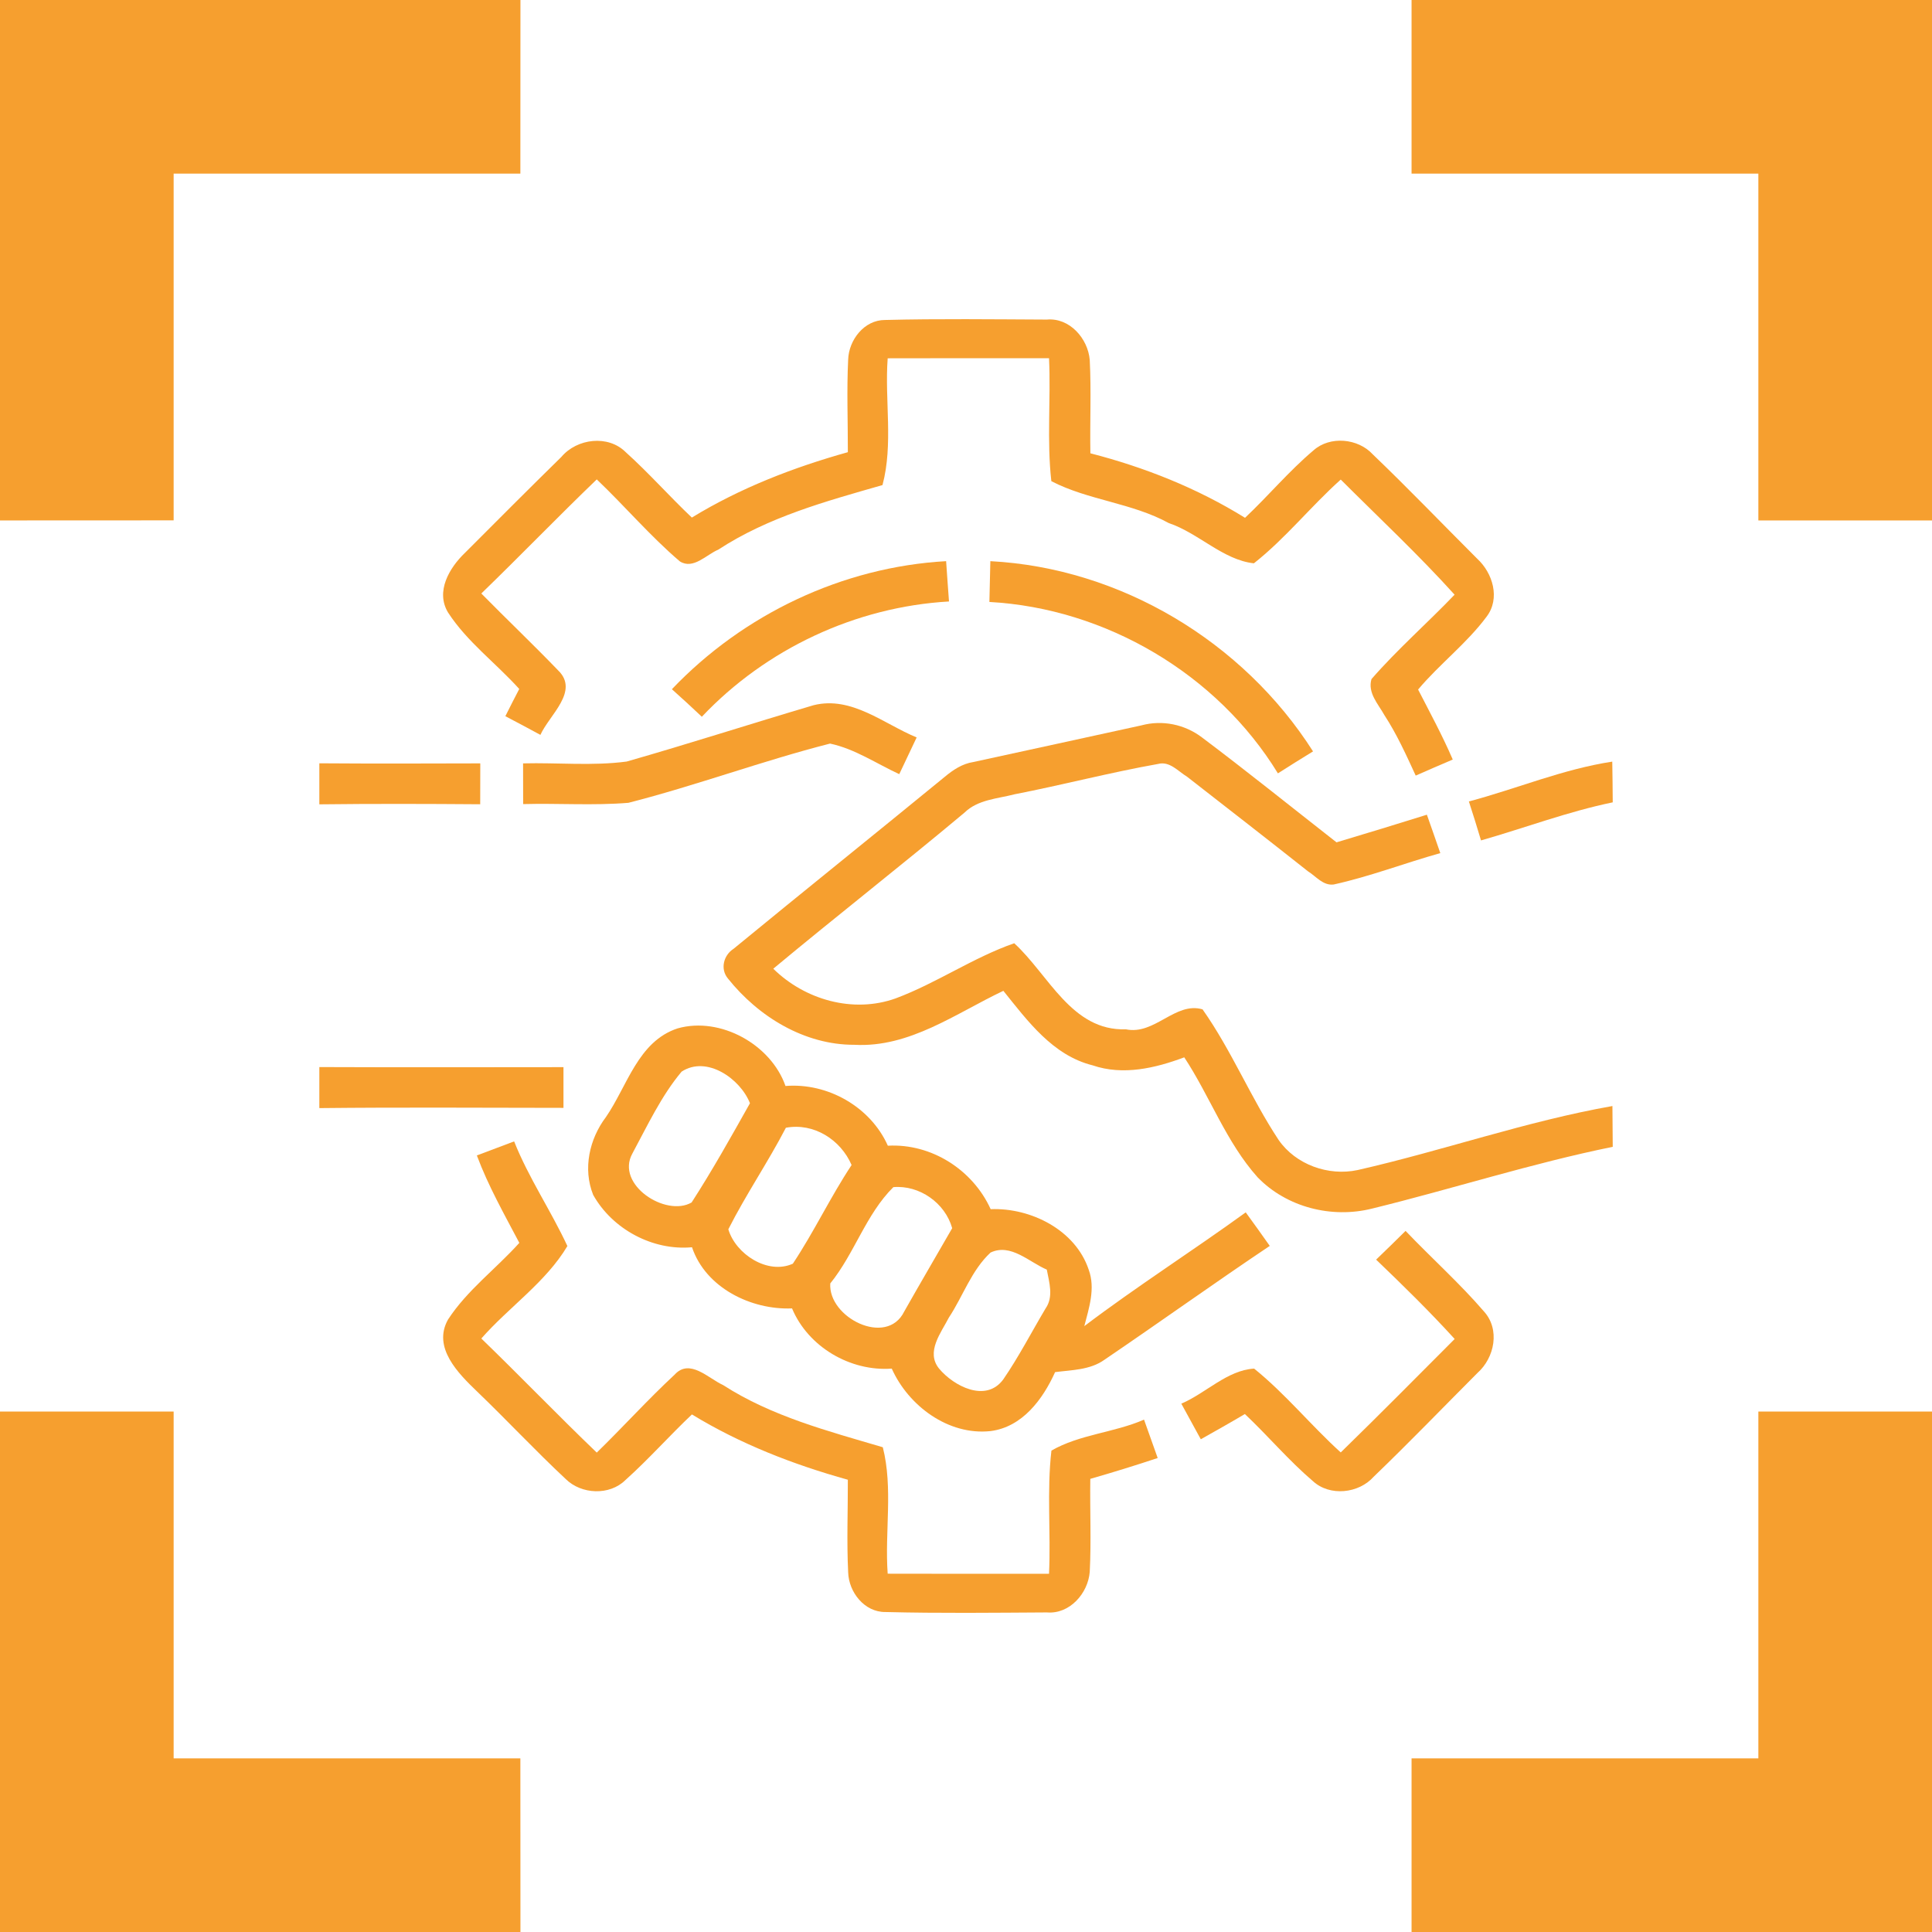
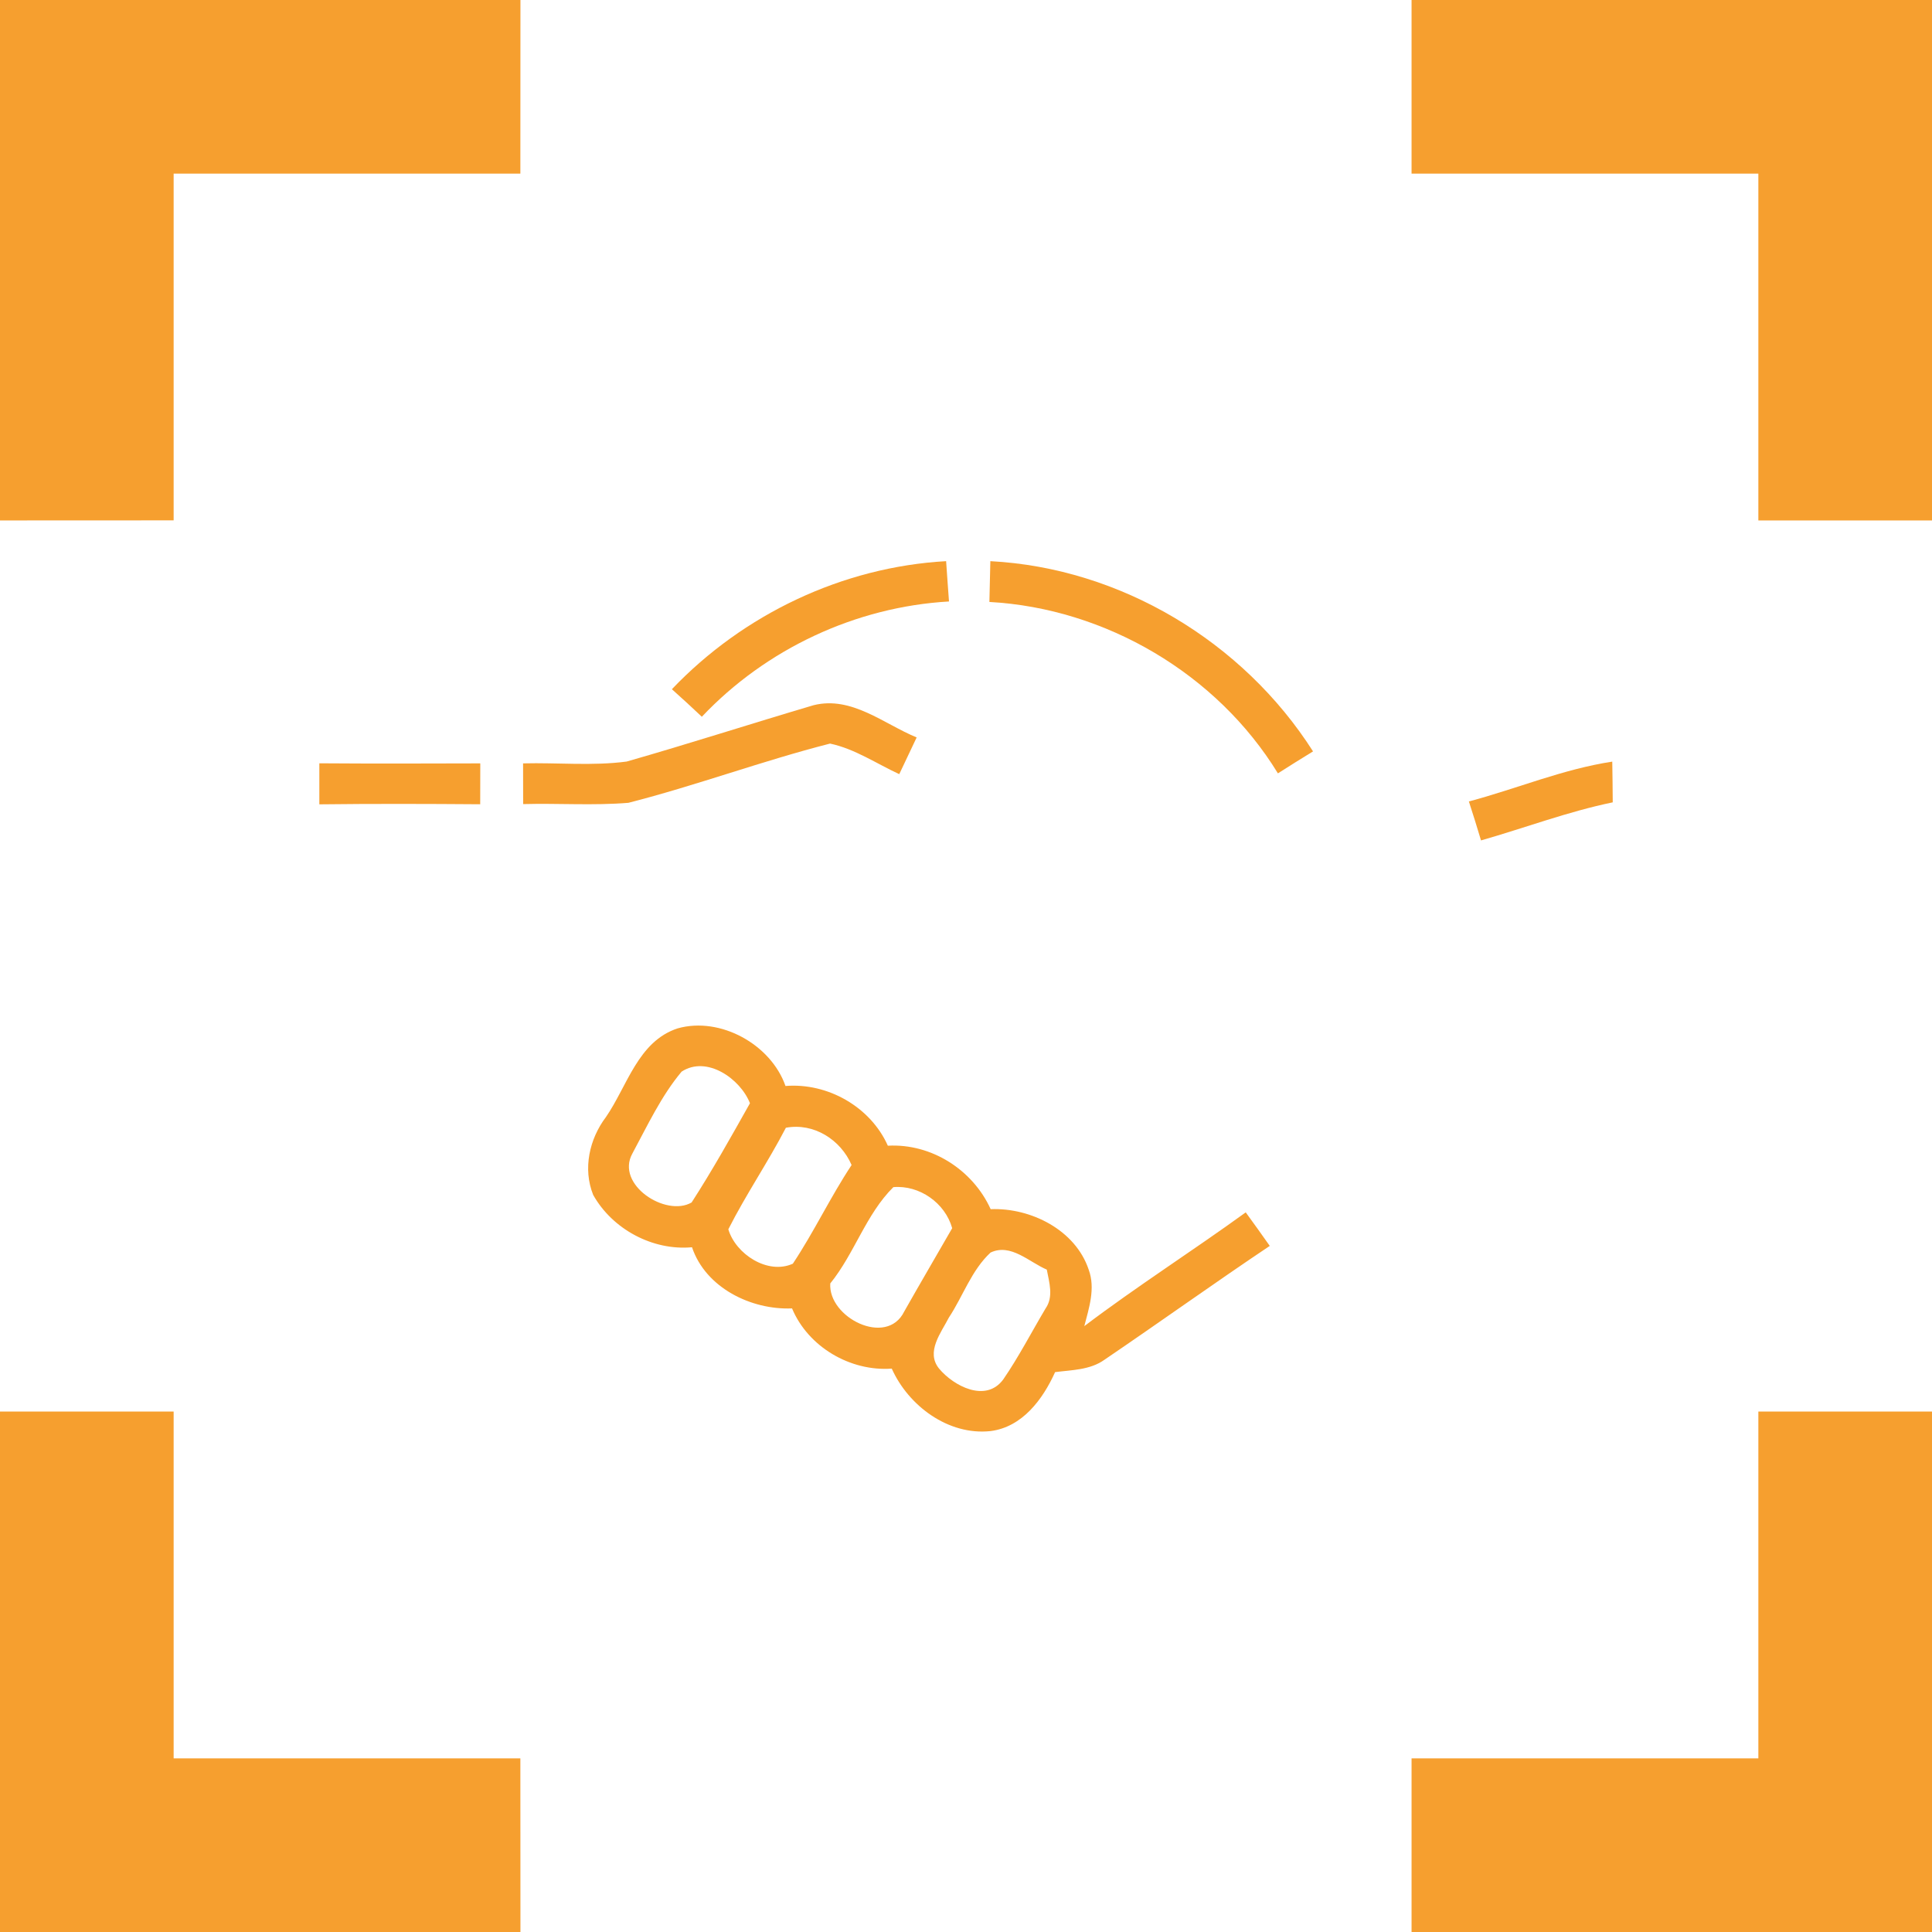
<svg xmlns="http://www.w3.org/2000/svg" width="242pt" height="242pt" viewBox="0 0 242 242">
  <g id="#f69f2fff">
    <path fill="#f69f2f" opacity="1.00" d=" M 0.00 0.00 L 65.19 0.00 C 65.19 7.25 65.19 14.50 65.18 21.75 C 50.71 21.75 36.23 21.75 21.75 21.75 C 21.75 36.23 21.75 50.71 21.75 65.18 C 14.50 65.19 7.25 65.19 0.00 65.19 L 0.00 0.00 Z" />
    <path fill="#f69f2f" opacity="1.00" d=" M 176.81 0.00 L 242.00 0.00 L 242.00 65.19 C 234.75 65.19 227.50 65.19 220.25 65.19 C 220.25 50.71 220.25 36.23 220.25 21.75 C 205.77 21.75 191.29 21.75 176.81 21.75 C 176.81 14.50 176.81 7.25 176.81 0.00 Z" />
-     <path fill="#f69f2f" opacity="1.00" d=" M 106.24 45.04 C 106.32 42.59 108.24 40.08 110.85 40.08 C 117.60 39.91 124.37 40.00 131.13 40.03 C 133.98 39.77 136.28 42.41 136.50 45.09 C 136.70 48.98 136.51 52.88 136.58 56.78 C 143.38 58.53 149.97 61.15 155.95 64.86 C 158.87 62.11 161.46 59.00 164.53 56.41 C 166.59 54.57 170.11 54.90 171.95 56.91 C 176.40 61.17 180.67 65.63 185.03 69.98 C 186.99 71.78 187.94 74.96 186.22 77.23 C 183.72 80.60 180.32 83.17 177.63 86.37 C 179.12 89.27 180.68 92.14 181.97 95.14 C 180.42 95.80 178.87 96.47 177.33 97.15 C 176.14 94.57 174.97 91.97 173.41 89.58 C 172.64 88.19 171.28 86.79 171.79 85.06 C 175.04 81.33 178.78 78.06 182.20 74.49 C 177.67 69.47 172.72 64.85 167.94 60.07 C 164.19 63.43 161.02 67.44 157.06 70.56 C 153.20 70.14 150.14 66.78 146.40 65.52 C 141.79 62.99 136.29 62.66 131.69 60.27 C 131.11 55.16 131.64 50.00 131.40 44.87 C 124.67 44.87 117.93 44.86 111.19 44.88 C 110.80 50.15 111.91 55.63 110.54 60.76 C 103.45 62.79 96.22 64.76 89.97 68.85 C 88.48 69.47 86.84 71.38 85.16 70.32 C 81.45 67.16 78.28 63.41 74.75 60.05 C 69.86 64.75 65.16 69.63 60.29 74.34 C 63.47 77.57 66.76 80.70 69.91 83.97 C 72.61 86.58 68.80 89.57 67.69 92.05 C 66.24 91.26 64.77 90.48 63.30 89.71 C 63.87 88.57 64.45 87.43 65.04 86.30 C 62.12 83.06 58.51 80.40 56.12 76.72 C 54.53 74.08 56.29 71.12 58.23 69.26 C 62.24 65.24 66.26 61.21 70.32 57.23 C 72.27 54.92 76.17 54.43 78.38 56.64 C 81.27 59.24 83.84 62.16 86.66 64.83 C 92.73 61.12 99.38 58.55 106.20 56.64 C 106.21 52.78 106.05 48.91 106.24 45.04 Z" />
    <path fill="#f69f2f" opacity="1.00" d=" M 84.16 86.33 C 93.11 76.94 105.53 71.02 118.51 70.29 C 118.63 71.97 118.74 73.66 118.87 75.34 C 107.18 76.01 95.95 81.28 87.91 89.78 C 86.68 88.61 85.42 87.46 84.16 86.33 Z" />
    <path fill="#f69f2f" opacity="1.00" d=" M 124.05 70.29 C 140.37 71.15 155.71 80.37 164.47 94.12 C 162.99 95.02 161.53 95.94 160.07 96.87 C 152.44 84.41 138.50 76.20 123.93 75.40 C 123.97 73.69 124.01 71.99 124.05 70.29 Z" />
    <path fill="#f69f2f" opacity="1.00" d=" M 78.50 95.39 C 86.34 93.15 94.10 90.64 101.92 88.33 C 106.68 87.15 110.69 90.67 114.82 92.37 C 114.10 93.91 113.37 95.44 112.64 96.97 C 109.78 95.65 107.08 93.80 103.97 93.14 C 95.47 95.31 87.21 98.39 78.71 100.56 C 74.33 100.92 69.92 100.60 65.53 100.72 C 65.52 99.02 65.52 97.32 65.52 95.62 C 69.85 95.51 74.21 95.96 78.50 95.39 Z" />
-     <path fill="#f69f2f" opacity="1.00" d=" M 121.92 95.45 C 128.94 93.93 135.96 92.39 142.97 90.86 C 145.59 90.15 148.40 90.73 150.56 92.37 C 156.25 96.65 161.80 101.12 167.41 105.51 C 171.19 104.38 174.96 103.23 178.73 102.05 C 179.29 103.65 179.86 105.25 180.41 106.86 C 175.95 108.11 171.60 109.79 167.06 110.79 C 165.73 110.96 164.86 109.78 163.85 109.15 C 158.82 105.17 153.75 101.23 148.69 97.29 C 147.58 96.62 146.51 95.31 145.07 95.69 C 139.04 96.76 133.10 98.32 127.09 99.49 C 124.94 100.05 122.48 100.15 120.81 101.79 C 112.90 108.41 104.78 114.75 96.86 121.34 C 100.82 125.24 106.86 126.96 112.18 125.06 C 117.31 123.15 121.86 119.96 127.04 118.15 C 131.35 122.08 134.23 129.16 141.02 128.93 C 144.64 129.69 147.21 125.43 150.63 126.43 C 154.27 131.59 156.68 137.53 160.16 142.79 C 162.31 145.89 166.40 147.34 170.05 146.56 C 180.75 144.13 191.16 140.45 201.97 138.54 C 201.99 140.24 202.00 141.94 202.01 143.65 C 191.83 145.72 181.93 148.92 171.85 151.39 C 166.81 152.65 161.17 151.23 157.53 147.47 C 153.59 143.07 151.57 137.35 148.34 132.44 C 144.70 133.80 140.66 134.75 136.85 133.44 C 131.87 132.20 128.72 127.89 125.68 124.11 C 119.72 126.93 113.94 131.25 107.02 130.87 C 100.77 130.89 95.01 127.36 91.19 122.58 C 90.18 121.39 90.63 119.65 91.88 118.85 C 100.66 111.64 109.53 104.52 118.32 97.32 C 119.37 96.44 120.54 95.66 121.92 95.45 Z" />
    <path fill="#f69f2f" opacity="1.00" d=" M 40.00 95.61 C 46.72 95.66 53.44 95.64 60.16 95.62 C 60.15 97.33 60.15 99.03 60.15 100.74 C 53.43 100.69 46.72 100.67 40.00 100.75 C 40.00 99.04 40.00 97.32 40.00 95.61 Z" />
    <path fill="#f69f2f" opacity="1.00" d=" M 183.99 100.39 C 190.00 98.79 195.78 96.34 201.95 95.40 C 201.98 97.10 202.00 98.80 202.01 100.50 C 196.39 101.66 191.01 103.70 185.51 105.27 C 185.02 103.63 184.52 102.01 183.99 100.39 Z" />
    <path fill="#f69f2f" opacity="1.00" d=" M 75.90 139.92 C 78.58 136.03 79.92 130.43 84.89 128.81 C 90.24 127.31 96.57 130.83 98.39 136.03 C 103.67 135.60 109.04 138.64 111.21 143.51 C 116.67 143.21 121.85 146.53 124.09 151.46 C 129.11 151.26 134.71 154.06 136.37 159.04 C 137.23 161.38 136.41 163.82 135.82 166.11 C 142.40 161.13 149.36 156.70 156.04 151.86 C 157.05 153.25 158.06 154.65 159.05 156.06 C 152.08 160.73 145.27 165.62 138.33 170.33 C 136.54 171.61 134.25 171.60 132.16 171.87 C 130.62 175.29 128.04 178.77 124.04 179.26 C 118.79 179.81 113.80 176.11 111.70 171.43 C 106.52 171.81 101.23 168.72 99.21 163.89 C 94.09 164.10 88.39 161.31 86.68 156.23 C 81.75 156.68 76.71 153.97 74.30 149.67 C 72.99 146.40 73.82 142.67 75.90 139.92 M 85.38 134.23 C 82.83 137.27 81.10 140.99 79.21 144.49 C 77.06 148.39 83.41 152.49 86.63 150.62 C 89.24 146.58 91.59 142.37 93.94 138.19 C 92.74 135.13 88.53 132.17 85.38 134.23 M 98.44 141.26 C 96.19 145.59 93.43 149.63 91.23 153.98 C 92.15 157.09 96.17 159.71 99.31 158.29 C 101.97 154.29 104.02 149.93 106.67 145.93 C 105.30 142.75 101.93 140.61 98.44 141.26 M 104.00 160.76 C 103.71 165.03 111.07 168.75 113.26 164.28 C 115.24 160.78 117.27 157.32 119.27 153.84 C 118.38 150.67 115.16 148.42 111.90 148.70 C 108.46 152.11 107.04 157.01 104.00 160.76 M 118.86 165.03 C 117.88 166.94 115.94 169.33 117.62 171.42 C 119.46 173.63 123.50 175.74 125.67 172.78 C 127.62 169.94 129.20 166.87 130.96 163.91 C 132.00 162.43 131.42 160.63 131.12 159.03 C 128.91 158.09 126.61 155.70 124.08 156.89 C 121.69 159.10 120.63 162.35 118.86 165.03 Z" />
-     <path fill="#f69f2f" opacity="1.00" d=" M 40.00 133.66 C 50.19 133.70 60.38 133.68 70.58 133.67 C 70.58 135.37 70.58 137.07 70.58 138.77 C 60.39 138.76 50.19 138.69 40.00 138.80 C 40.00 137.09 40.00 135.37 40.00 133.66 Z" />
-     <path fill="#f69f2f" opacity="1.00" d=" M 59.73 144.73 C 61.29 144.14 62.84 143.56 64.40 142.97 C 66.22 147.55 69.01 151.64 71.07 156.08 C 68.37 160.61 63.76 163.71 60.29 167.66 C 65.16 172.37 69.86 177.26 74.75 181.95 C 78.05 178.74 81.13 175.32 84.50 172.19 C 86.39 170.11 88.72 172.65 90.57 173.49 C 96.67 177.42 103.72 179.25 110.58 181.28 C 111.88 186.41 110.81 191.86 111.19 197.12 C 117.93 197.14 124.67 197.13 131.40 197.13 C 131.64 191.99 131.11 186.81 131.70 181.70 C 135.24 179.66 139.55 179.46 143.30 177.82 C 143.87 179.42 144.44 181.02 145.01 182.63 C 142.21 183.56 139.40 184.43 136.57 185.24 C 136.51 189.12 136.70 193.01 136.50 196.89 C 136.29 199.57 133.99 202.21 131.14 201.97 C 124.40 202.01 117.65 202.09 110.91 201.92 C 108.28 201.95 106.31 199.43 106.24 196.94 C 106.05 193.08 106.21 189.21 106.20 185.35 C 99.38 183.45 92.73 180.87 86.67 177.17 C 83.84 179.85 81.25 182.78 78.35 185.38 C 76.36 187.36 72.82 187.20 70.86 185.26 C 67.06 181.71 63.51 177.90 59.76 174.30 C 57.41 172.04 54.14 168.80 56.12 165.28 C 58.52 161.60 62.13 158.93 65.05 155.68 C 63.16 152.09 61.15 148.54 59.73 144.73 Z" />
-     <path fill="#f69f2f" opacity="1.00" d=" M 172.37 157.78 C 173.61 156.59 174.84 155.39 176.06 154.18 C 179.29 157.57 182.80 160.70 185.86 164.25 C 187.93 166.51 187.22 170.07 185.05 171.99 C 180.73 176.32 176.48 180.73 172.07 184.97 C 170.20 187.08 166.57 187.47 164.46 185.53 C 161.42 182.94 158.84 179.86 155.93 177.12 C 154.11 178.20 152.26 179.24 150.41 180.28 C 149.59 178.79 148.78 177.31 147.97 175.82 C 151.05 174.51 153.71 171.63 157.09 171.43 C 161.01 174.59 164.21 178.55 167.94 181.93 C 172.75 177.24 177.47 172.47 182.21 167.72 C 179.07 164.27 175.74 161.01 172.37 157.78 Z" />
    <path fill="#f69f2f" opacity="1.00" d=" M 0.00 176.81 C 7.25 176.81 14.50 176.81 21.75 176.81 C 21.75 191.29 21.75 205.77 21.75 220.25 C 36.23 220.25 50.71 220.25 65.18 220.25 C 65.19 227.50 65.19 234.75 65.19 242.00 L 0.00 242.00 L 0.00 176.81 Z" />
    <path fill="#f69f2f" opacity="1.00" d=" M 220.25 176.81 C 227.50 176.81 234.75 176.81 242.00 176.81 L 242.00 242.00 L 176.81 242.00 C 176.81 234.75 176.81 227.50 176.81 220.25 C 191.29 220.25 205.77 220.25 220.25 220.25 C 220.25 205.77 220.25 191.29 220.25 176.81 Z" />
  </g>
</svg>